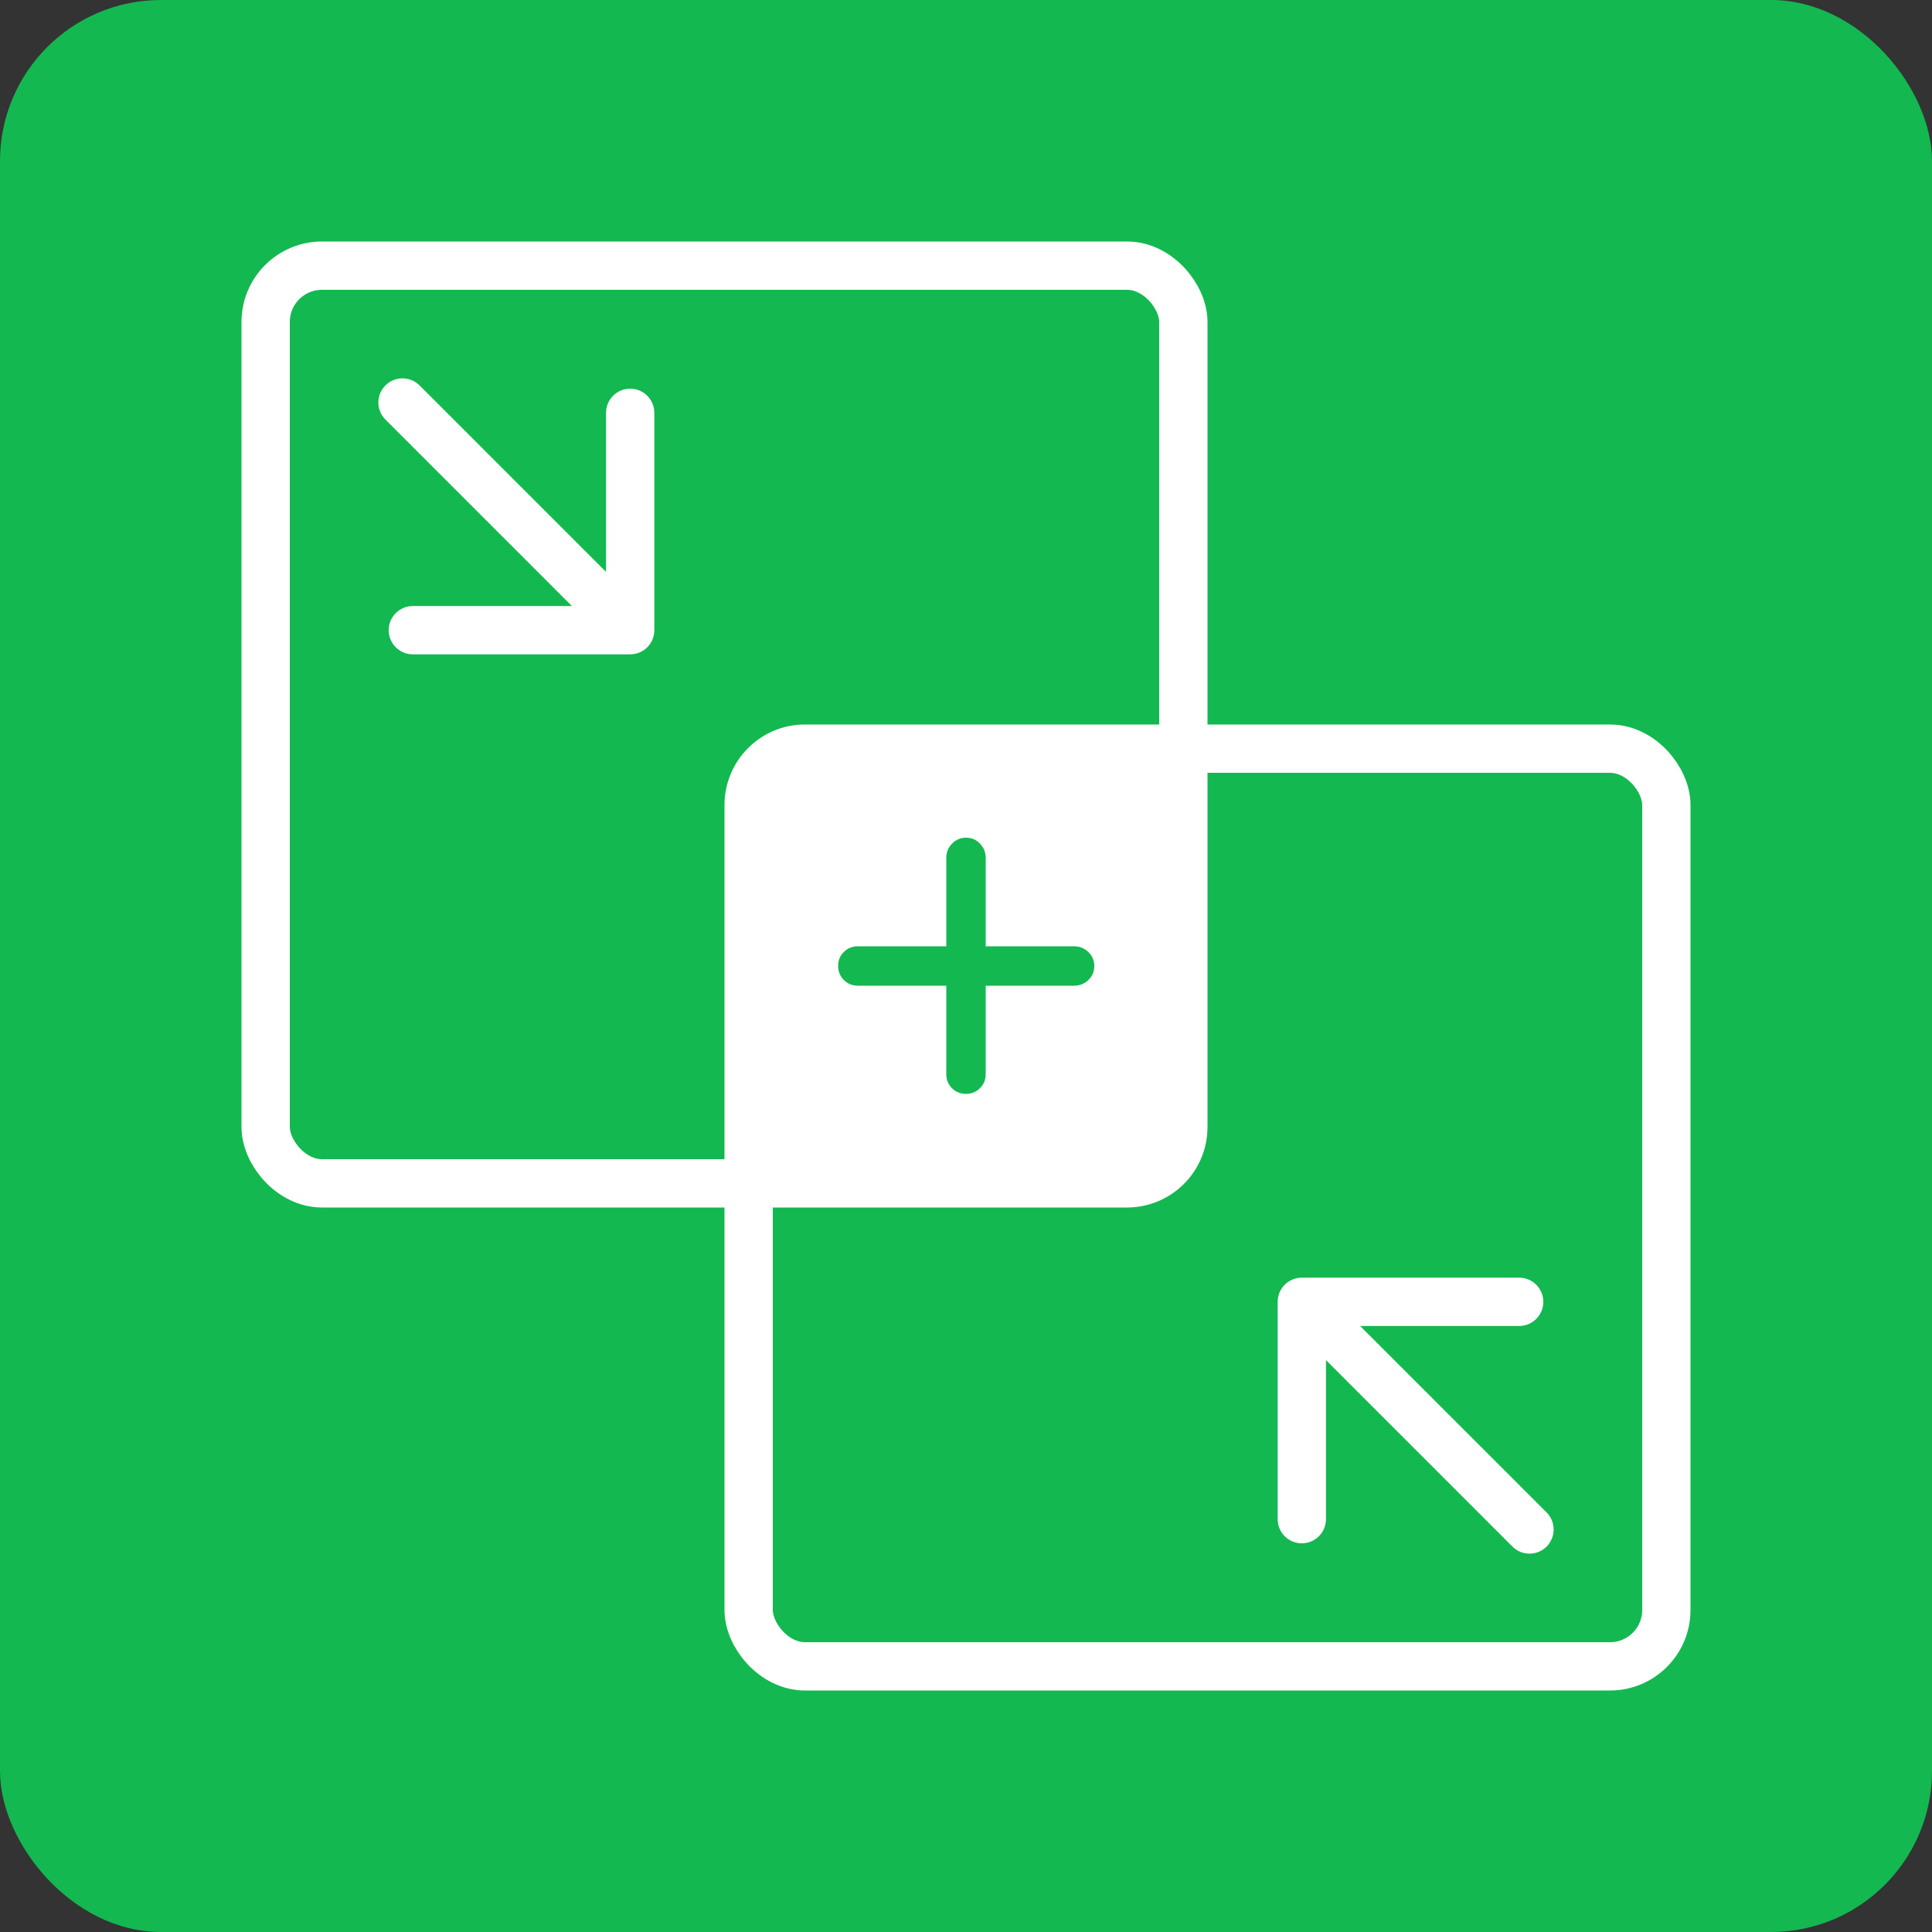
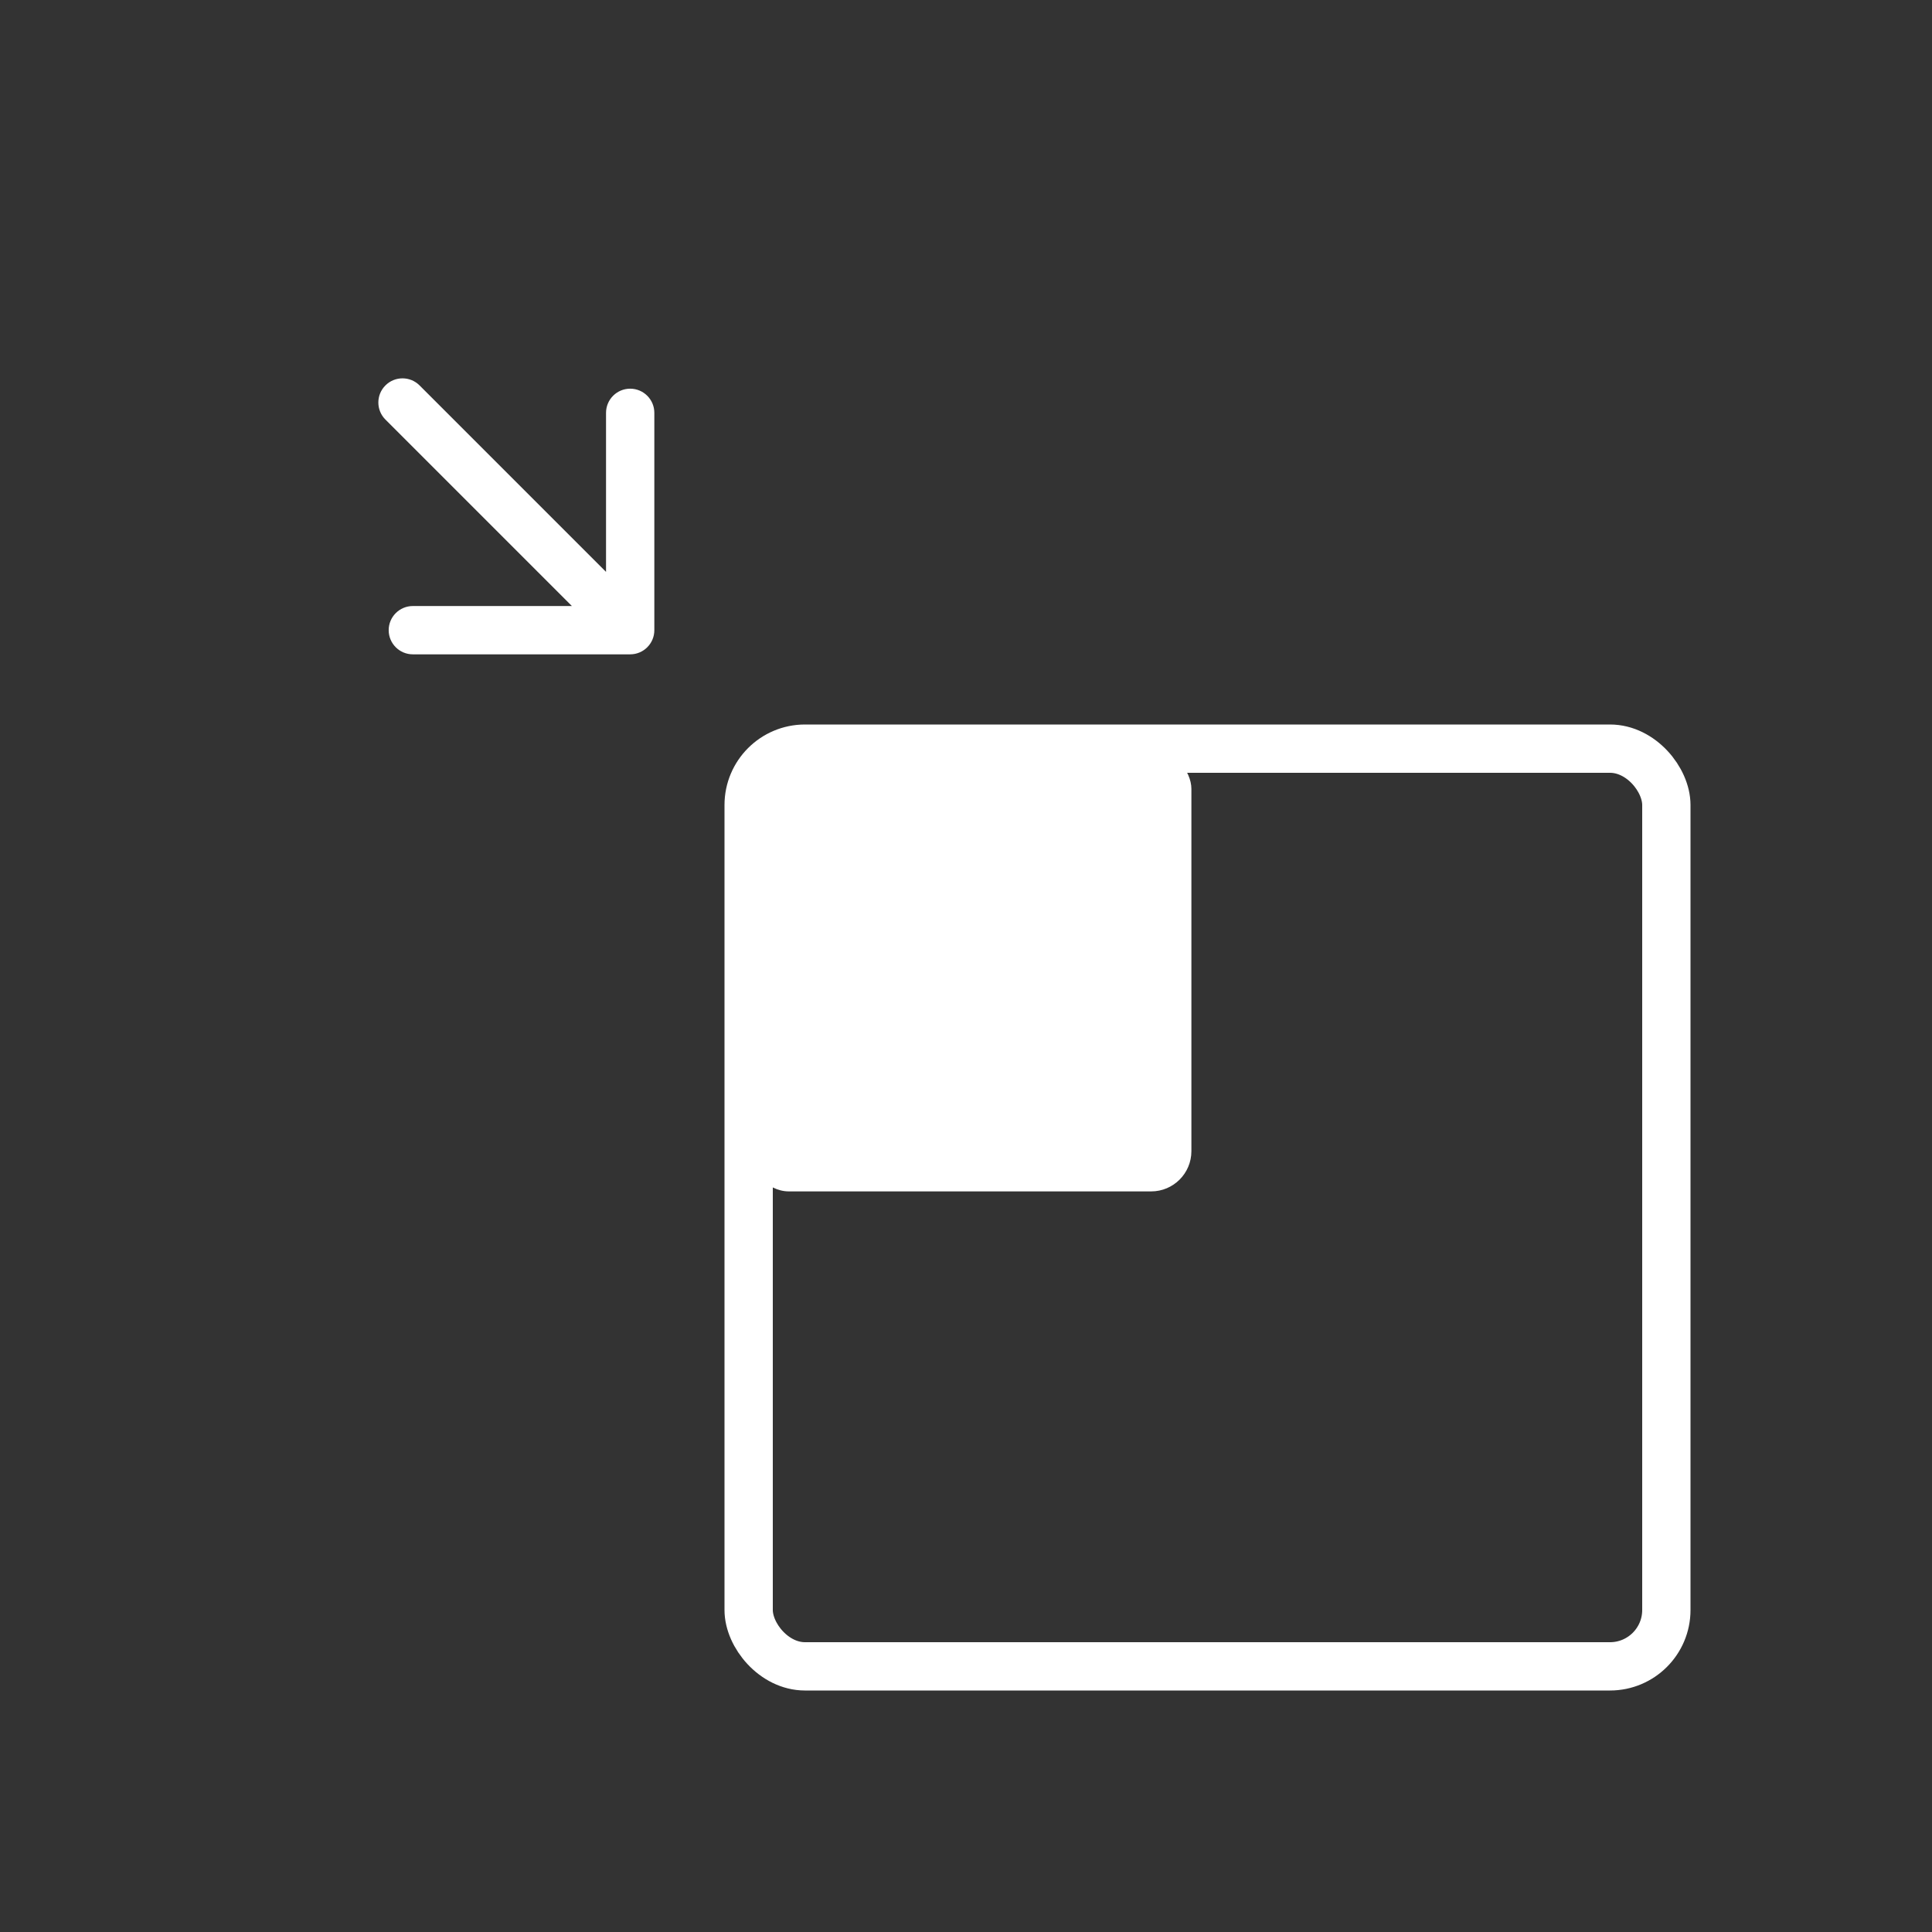
<svg xmlns="http://www.w3.org/2000/svg" width="240" height="240" viewBox="0 0 240 240" fill="none">
  <rect x="0" y="0" width="240" height="240" fill="#333333" stroke="none" />
-   <rect width="240" height="240" rx="20" fill="#14B850" />
  <rect x="93" y="93" width="114" height="114" rx="7" stroke="white" stroke-width="6" stroke-miterlimit="1" stroke-linecap="round" stroke-linejoin="bevel" />
-   <rect x="33" y="33" width="114" height="114" rx="7" stroke="white" stroke-width="6" stroke-miterlimit="1" stroke-linecap="round" stroke-linejoin="bevel" />
  <path d="M52.121 47.879C50.95 46.707 49.05 46.707 47.879 47.879C46.707 49.05 46.707 50.95 47.879 52.121L52.121 47.879ZM78.284 81.284C79.941 81.284 81.284 79.941 81.284 78.284V51.284C81.284 49.627 79.941 48.284 78.284 48.284C76.627 48.284 75.284 49.627 75.284 51.284V75.284H51.284C49.627 75.284 48.284 76.627 48.284 78.284C48.284 79.941 49.627 81.284 51.284 81.284H78.284ZM47.879 52.121L76.163 80.406L80.406 76.163L52.121 47.879L47.879 52.121Z" fill="white" />
-   <path d="M192.121 187.879C193.293 189.05 193.293 190.95 192.121 192.121C190.95 193.293 189.05 193.293 187.879 192.121L192.121 187.879ZM158.716 161.716C158.716 160.059 160.059 158.716 161.716 158.716L188.716 158.716C190.373 158.716 191.716 160.059 191.716 161.716C191.716 163.373 190.373 164.716 188.716 164.716H164.716V188.716C164.716 190.373 163.373 191.716 161.716 191.716C160.059 191.716 158.716 190.373 158.716 188.716L158.716 161.716ZM187.879 192.121L159.594 163.837L163.837 159.594L192.121 187.879L187.879 192.121Z" fill="white" />
  <rect x="93" y="93" width="55" height="55" rx="5" fill="white" />
  <mask id="mask0_35_45" style="mask-type:alpha" maskUnits="userSpaceOnUse" x="95" y="95" width="50" height="50">
    <rect x="95" y="95" width="50" height="50" fill="#D9D9D9" />
  </mask>
  <g mask="url(#mask0_35_45)">
-     <path d="M117.552 122.448H106.563C105.877 122.448 105.297 122.21 104.825 121.735C104.351 121.261 104.115 120.679 104.115 119.991C104.115 119.302 104.351 118.724 104.825 118.255C105.297 117.786 105.877 117.552 106.563 117.552H117.552V106.563C117.552 105.881 117.79 105.294 118.265 104.802C118.739 104.309 119.321 104.062 120.009 104.062C120.698 104.062 121.276 104.309 121.745 104.802C122.214 105.294 122.448 105.881 122.448 106.563V117.552H133.438C134.119 117.552 134.706 117.79 135.198 118.265C135.691 118.739 135.938 119.321 135.938 120.009C135.938 120.698 135.691 121.276 135.198 121.745C134.706 122.214 134.119 122.448 133.438 122.448H122.448V133.437C122.448 134.123 122.21 134.703 121.735 135.176C121.261 135.649 120.679 135.885 119.991 135.885C119.302 135.885 118.724 135.649 118.255 135.176C117.786 134.703 117.552 134.123 117.552 133.437V122.448Z" fill="#14B850" />
-   </g>
+     </g>
</svg>